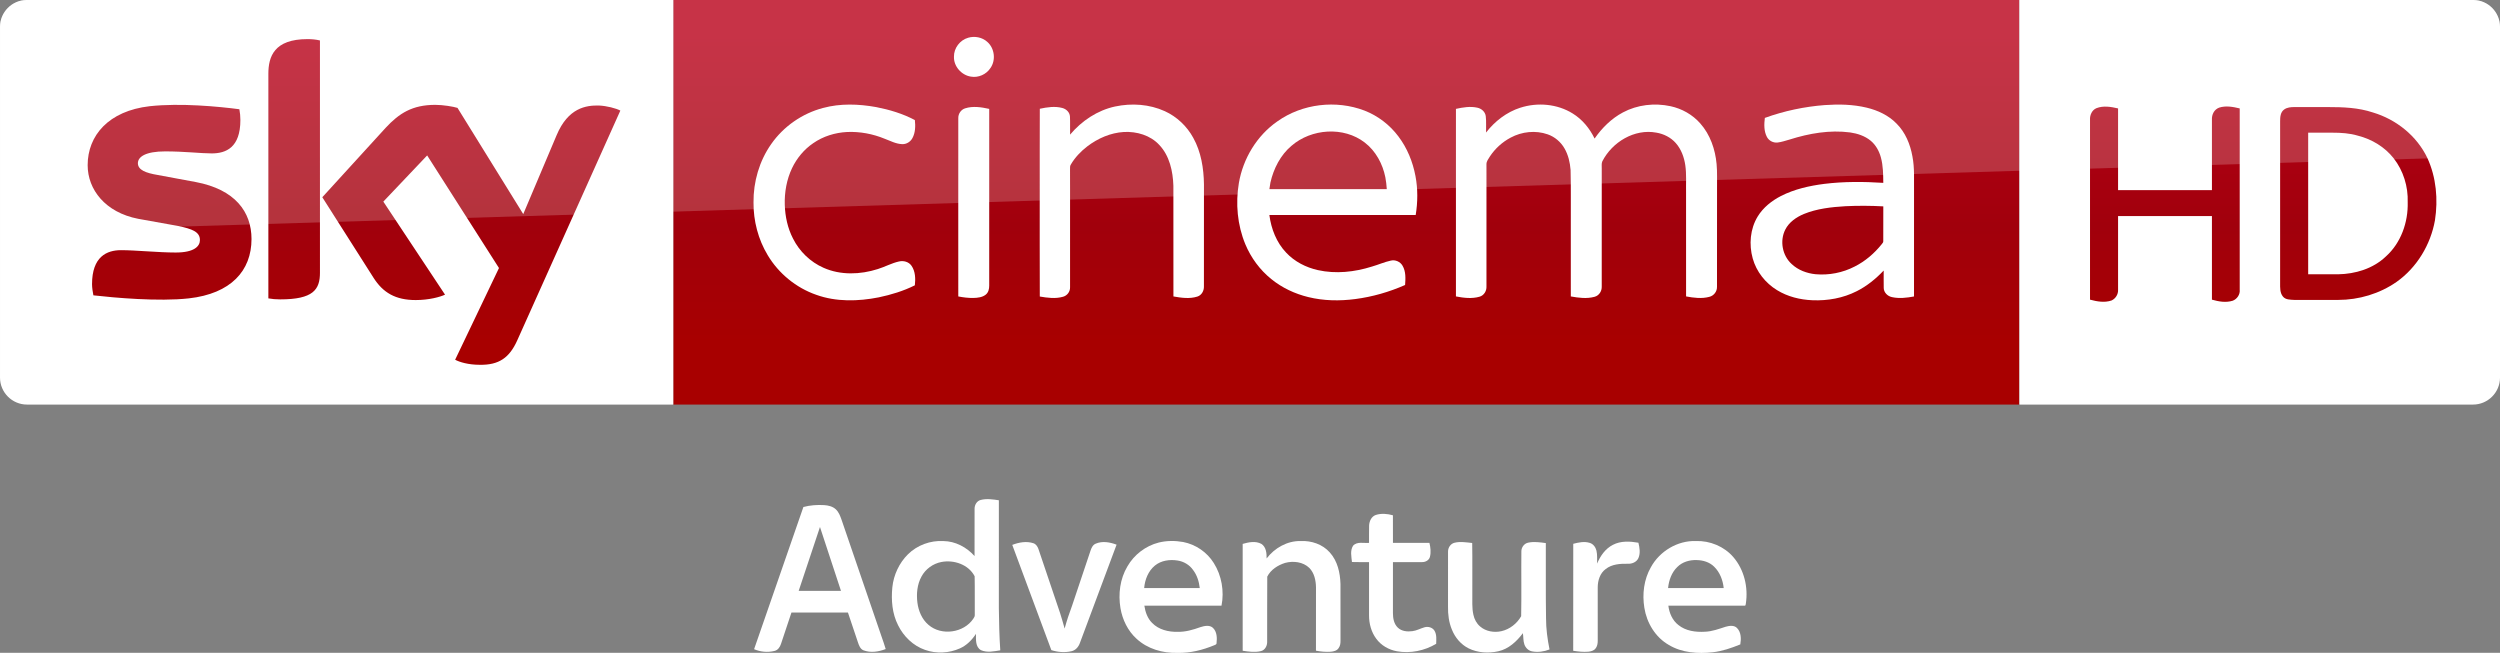
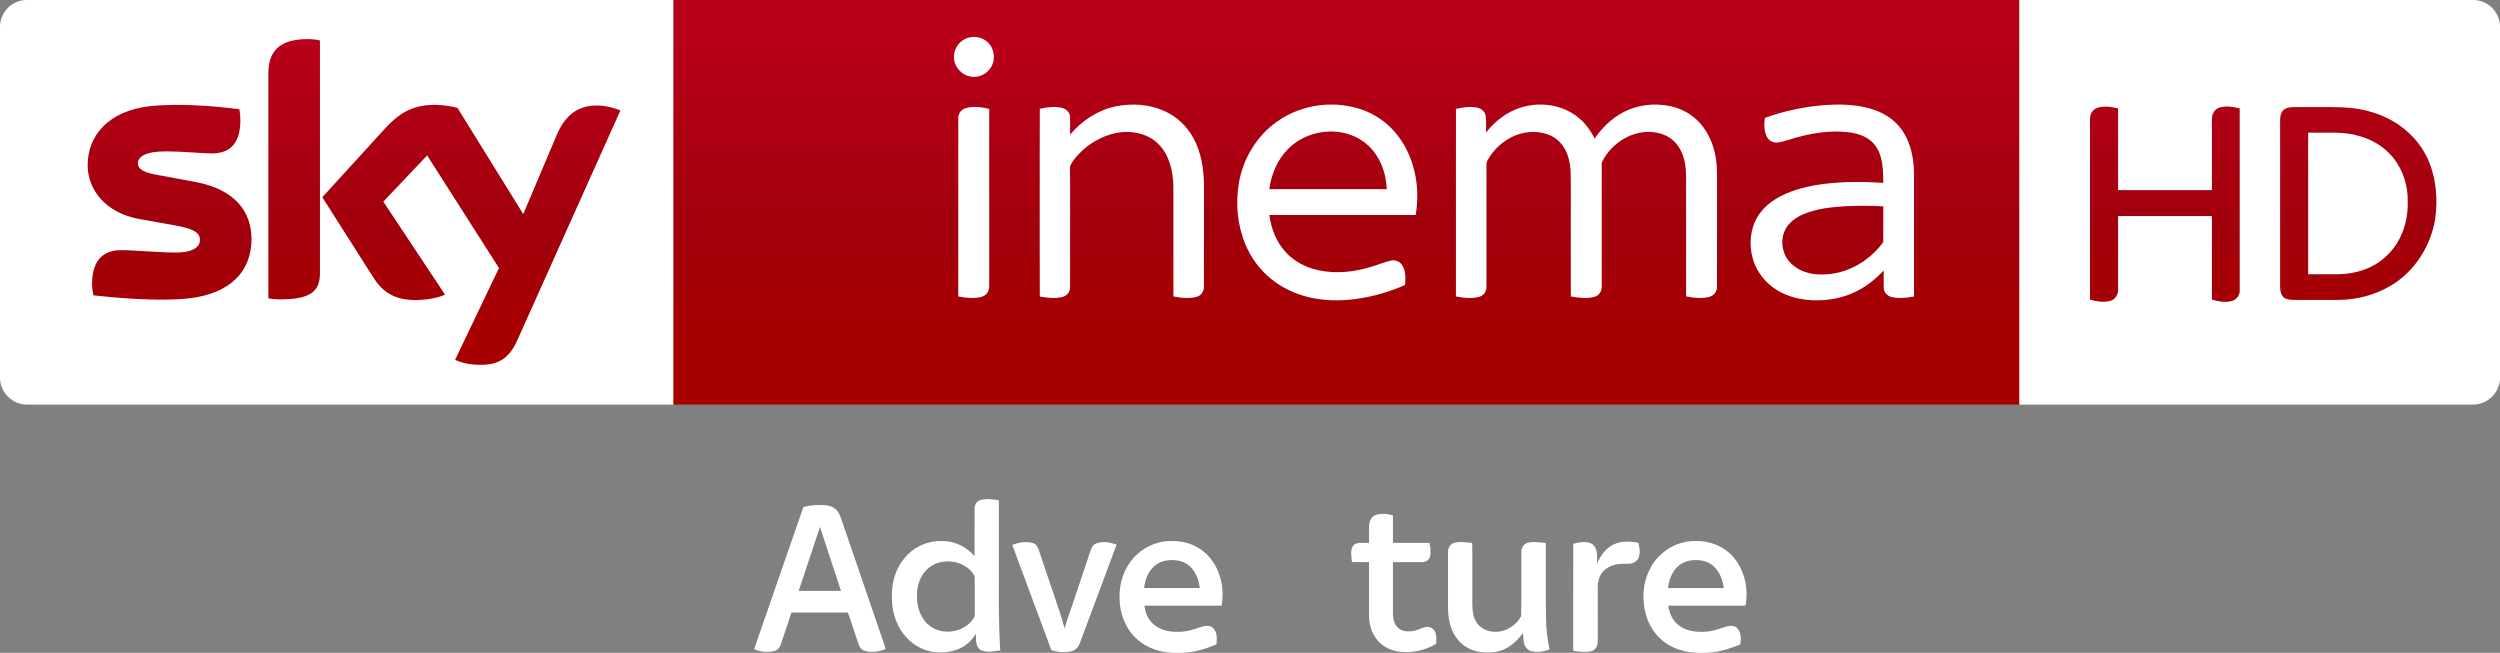
<svg xmlns="http://www.w3.org/2000/svg" id="svg68" width="2317.8pt" height="605.25pt" version="1.1" viewBox="0 0 2317.8 605.25">
  <rect x="0" y="0" width="2317.8" height="605.25" fill="#808080" stroke="none" />
  <defs id="defs72">
    <linearGradient id="linearGradient4591" x1="-8600.5" x2="-8600.5" y1="-4687.6" y2="-4591.4" gradientTransform="matrix(-2.981 0 0 -2.981 -24493 -13655)" gradientUnits="userSpaceOnUse">
      <stop id="stop2" stop-color="#a80000" offset="0" />
      <stop id="stop4555" stop-color="#a1000c" offset=".381" />
      <stop id="stop4" stop-color="#b90019" offset="1" />
    </linearGradient>
  </defs>
  <g id="g4527">
    <path id="path7" d="m624.21 9e-5h1248v375.09h-1248z" fill="url(#linearGradient4591)" stroke-width="2.981" />
    <path id="path14-6" d="m624.21 375.09h-599.2c-13.753 0-25.006-11.253-25.006-25.006v-325.39c0-13.128 10.94-24.693 24.693-24.693h599.52z" fill="#fff" stroke-width="3.126" />
    <g id="g4693" transform="matrix(.75 0 0 .75 0 -6e-5)" fill="#fff">
      <path id="path4" d="m1196.8 46.657c8.08-2.39 17.44-0.61 23.7 5.16 8.96 7.84 10.76 22.47 3.9 32.22-5.08 7.92-15.03 12.37-24.3 10.66-11.61-1.81-21.3-12.73-20.86-24.62-0.19-10.58 7.4-20.56 17.56-23.42z" />
-       <path id="path6" d="m1017.4 133.46c21.37-5.8 43.96-4.99 65.59-1.1 16.56 3.21 33.02 8.13 47.94 16.07 0.82 7.45 0.64 15.53-3.01 22.28-2.45 4.57-7.4 7.7-12.63 7.47-7.67-0.23-14.56-3.99-21.59-6.62-14.68-6.05-30.63-9.09-46.51-8.39-14.87 0.74-29.66 5.3-41.92 13.84-11.33 7.69-20.34 18.59-26.21 30.93-6.65 14.05-9.41 29.77-8.95 45.25 0.46 14.4 3.53 28.88 10.19 41.73 7.95 15.91 21.5 28.99 37.82 36.15 20.99 9.32 45.36 8.45 66.93 1.55 8.87-2.71 17.08-7.36 26.16-9.37 5.62-1.4 12.21 0.36 15.57 5.29 4.85 6.95 5.01 16.04 4.14 24.15-14.07 7.02-29.27 11.67-44.63 14.88-25.46 5.02-52.52 5.76-77.23-3.13-24.95-8.67-46.58-26.38-60.09-49.06-11.77-19.51-17.68-42.39-17.5-65.12-0.26-25.49 7.13-51.2 21.84-72.12 15.21-21.84 38.36-37.9 64.09-44.68z" />
      <path id="path8" d="m1378.5 131.64c20.37-4.35 42.33-2.9 61.39 5.79 14.88 6.78 27.32 18.57 35.15 32.9 9.75 17.49 12.97 37.77 13.25 57.57 0 42.06 0.05 84.12-0.05 126.18 0.17 5.36-2.82 10.92-8.15 12.55-9.57 3.04-19.87 1.53-29.55-0.18-0.06-45.61 0.03-91.23-0.05-136.84-0.58-17.92-4.72-37.02-17.41-50.43-11.02-11.97-27.92-16.85-43.82-16.02-16.43 0.97-32.11 7.86-45.12 17.73-8.09 6.21-15.3 13.73-20.45 22.57-1.14 1.63-0.91 3.67-0.96 5.55 0.08 8.56 0.01 17.11 0.05 25.67 0.02 40.13 0.01 80.26-0.01 120.39 0.21 5.36-3.46 10.34-8.62 11.75-9.37 2.72-19.36 1.35-28.8-0.26-0.16-43.48-0.07-86.96-0.08-130.44 0.08-33.89-0.12-67.78 0.1-101.66 9.07-1.94 18.68-3.43 27.8-0.98 4.91 1.26 9.25 5.39 9.48 10.67 0.35 7.42-0.01 14.85 0.15 22.28 14.33-17.02 33.79-30.09 55.7-34.79z" />
      <path id="path10" d="m1579.1 150c30.74-21.87 72.51-26.73 107.67-13.3 16.58 6.46 31.22 17.69 41.88 31.93 10.87 14.34 17.8 31.44 21.11 49.08 3.01 15.84 2.86 32.18 0.27 48.06-60.29 0.07-120.59 0-180.88 0.04 2.21 17.04 8.77 33.95 20.77 46.51 10.38 11.11 24.48 18.3 39.23 21.59 22.1 4.92 45.28 2.4 66.72-4.37 7.84-2.21 15.32-5.66 23.31-7.37 5.57-1.42 11.72 1.3 14.58 6.26 4.25 7.17 3.74 15.87 3.17 23.87-19.57 8.63-40.34 14.62-61.56 17.38-19.3 2.53-39.12 2.24-58.08-2.43-16.65-4.06-32.58-11.5-45.88-22.37-14.06-11.32-25.03-26.31-31.98-42.94-9.86-23.76-12.22-50.39-7.98-75.68 5.19-30.3 22.29-58.65 47.65-76.26m17.36 30.27c-13.64 11.51-22.05 28.12-25.99 45.33-0.44 2.72-0.87 5.44-1.29 8.17 48.37 0 96.74-0.01 145.11 0-0.3-4.91-0.85-9.79-1.77-14.63-3.32-16.57-11.88-32.49-25.42-42.9-26.12-20.22-66.03-17.3-90.64 4.03z" />
      <path id="path12" d="m1879.3 133.17c21.25-6.87 45.68-4.8 64.78 7.1 11.91 7.31 21.04 18.49 27.09 31 9.14-13.12 20.8-24.75 35.02-32.29 17.83-9.56 39.11-11.94 58.81-7.71 14.06 3.02 27.23 10.4 36.75 21.24 12.31 13.79 18.58 32.08 20.24 50.29 0.97 10.37 0.4 20.8 0.55 31.21-0.04 40.16 0.05 80.34-0.06 120.5 0.17 5.76-3.84 11.05-9.43 12.42-9.4 2.54-19.36 1.27-28.79-0.52 0.01-42.8-0.01-85.61-0.02-128.42-0.23-11.22 0.66-22.52-0.93-33.67-1.46-9.94-5.03-19.84-11.76-27.44-6.16-7.04-14.97-11.41-24.12-12.93-27.02-5.03-54.58 11.73-66.73 35.54-1.21 2.79-0.57 5.94-0.69 8.89 0.02 48.58 0.05 97.16-0.02 145.74 0.28 5.65-3.22 11.29-8.82 12.76-9.59 2.65-19.77 1.3-29.4-0.44-0.01-29.46-0.01-58.92-0.01-88.38-0.17-22.64 0.32-45.29-0.26-67.92-0.73-9.29-2.85-18.66-7.59-26.77-4.58-7.96-12.01-14.27-20.7-17.29-14.94-5.25-31.92-3.43-45.78 4.04-10.33 5.46-19.26 13.56-25.69 23.31-1.78 2.98-4.3 5.92-4.24 9.58-0.1 3.75 0.03 7.5 0.02 11.25 0.04 46.59 0.01 93.19-0.01 139.78 0.3 5.58-3.05 11.21-8.58 12.75-9.48 2.73-19.63 1.5-29.16-0.36 0-50.27-0.03-100.54 0-150.8 0.02-27.01-0.01-54.02 0.01-81.03 8.65-1.91 17.74-3.44 26.53-1.45 5.05 1.07 9.59 5.03 10.31 10.32 0.86 6.75 0.19 13.59 0.4 20.37 10.8-13.94 25.39-25.23 42.28-30.67z" />
      <path id="path14" d="m2255.9 129.89c17.19-1.23 34.69-0.86 51.52 3.17 13.74 3.27 27.14 9.51 37.07 19.76 10.85 10.79 16.89 25.54 19.55 40.42 2.85 14.42 1.83 29.17 2.01 43.77-0.02 43.16 0.03 86.32-0.03 129.48-8.95 1.65-18.28 2.8-27.26 0.8-5.34-1.09-10.03-5.64-10.18-11.26-0.16-7.2 0.01-14.4-0.05-21.59-9.66 10.19-20.7 19.21-33.29 25.52-16.85 8.58-36.04 12-54.84 11.19-15.27-0.63-30.64-4.41-43.72-12.49-14.38-8.77-25.53-22.9-30.05-39.19-4.79-17.16-3.22-36.51 6.17-51.87 6.78-11.09 17.31-19.42 28.76-25.31 16.65-8.48 35.14-12.62 53.58-14.98 24.17-2.98 48.62-2.81 72.9-1.26-0.09-10.48-0.18-21.12-2.94-31.31-2.15-7.96-6.31-15.56-12.73-20.85-7.15-5.88-16.23-8.83-25.27-10.16-25.14-3.34-50.68 1.14-74.67 8.72-5.04 1.38-10 3.18-15.2 3.77-5.25 0.51-10.64-2.24-13.06-6.95-3.77-7.19-3.52-15.68-2.55-23.51 23.88-8.65 48.96-13.95 74.28-15.87m25.3 125.03c-17.4 1.05-35.09 2.99-51.35 9.62-9.34 3.91-18.36 10.1-23 19.37-7.01 13.91-3.62 32.09 7.98 42.52 7.95 7.51 18.67 11.45 29.43 12.56 16.59 1.49 33.6-1.83 48.41-9.5 13.04-6.54 24.33-16.26 33.43-27.61 0.8-1.14 2.07-2.21 1.91-3.77 0.07-14.33-0.06-28.67 0.05-42.99-15.61-0.88-31.25-0.94-46.86-0.2z" />
      <path id="path16" d="m1193.1 133.91c9.65-3.09 20.03-1.43 29.72 0.69 0 34.69-0.02 69.38 0 104.07 0.04 38.13-0.02 76.25 0.01 114.38 0.03 4.08-0.97 8.55-4.34 11.2-4.23 3.37-9.94 3.91-15.15 4.07-6.31 0.12-12.58-0.67-18.75-1.87-0.05-42.1-0.02-84.19-0.02-126.29 0.03-31.39-0.05-62.78 0.03-94.17-0.12-5.36 3.32-10.5 8.5-12.08z" />
    </g>
    <path id="path18-0" d="m421.97 333.52c4.064 2.188 12.19 4.689 22.818 4.689 17.817 0.313 27.507-6.564 34.696-22.505l95.648-213.18c-4.064-2.188-12.816-4.376-19.692-4.689-12.19-0.313-28.757 2.188-39.384 27.507l-30.945 73.142-60.952-98.461c-4.064-1.25-13.441-2.813-20.63-2.813-21.255 0-33.445 7.814-45.948 21.255l-58.764 64.39 47.511 74.705c8.752 13.753 20.317 20.63 39.072 20.63 12.19 0 22.505-2.813 27.194-5.001l-57.201-86.27 40.635-42.823 66.578 104.4zm-125.34-80.644c0 15.629-6.252 24.693-36.884 24.693-4.064 0-7.502-0.313-10.94-0.938v-208.17c0-15.941 5.314-32.195 36.258-32.195 3.751 0 7.814 0.313 11.565 1.25zm-63.452-31.257c0 29.382-19.067 50.637-58.139 55.013-28.132 3.126-69.079-0.625-88.458-2.813-0.625-3.126-1.25-7.189-1.25-10.315 0-25.631 13.753-31.57 26.881-31.57 13.441 0 34.696 2.188 50.637 2.188 17.504 0 22.505-5.939 22.505-11.565 0-7.502-6.877-10.315-20.63-13.128l-36.571-6.564c-30.632-5.939-46.886-27.194-46.886-49.699 0-27.506 19.38-50.324 57.513-54.7 28.757-3.126 64.078 0.313 83.145 2.813 0.625 3.438 0.938 6.564 0.938 10.002 0 25.631-13.441 30.945-26.569 30.945-10.002 0-25.318-1.875-43.135-1.875-18.129 0-25.318 5.001-25.318 10.94 0 6.252 7.189 9.065 18.442 10.94l35.321 6.564c36.259 6.877 51.575 27.507 51.575 52.825" fill="url(#linearGradient4591)" stroke-width="2.981" />
    <path id="path4698" d="m1872.2 375.09h420.6c13.753 0 25.006-11.253 25.006-25.006v-325.33c0-13.253-11.003-24.756-24.756-24.756h-420.85z" fill="#fff" fill-rule="evenodd" />
    <g id="g4585" fill="url(#linearGradient4591)" stroke-width="2.981">
      <path id="path4700" d="m1943.7 100.27c6.502-2.501 13.503-1.25 20.005 0.25v75.768h87.02v-65.265c-0.25-4.751 2.001-9.502 6.752-11.253 6.252-2 12.753-0.75 19.005 0.75v168.04c0.5 4.501-2.501 8.752-6.502 10.252-6.502 2-13.003 0.75-19.255-1v-77.518h-87.02v68.266c0.25 4.251-2.251 8.252-6.002 10.002-6.502 2.251-13.503 1-20.005-0.75v-166.79c-0.25-4.251 1.75-9.002 6.002-10.753z" />
      <path id="path4702" d="m2117.7 101.52c2.751-2.001 6.252-2.251 9.502-2.251h31.007c14.253 0 28.257 0.5 41.76 5.001 21.755 6.502 40.76 21.755 50.512 42.26 8.252 18.004 10.002 38.509 7.002 57.764-4.001 22.505-16.754 43.76-35.508 57.013-15.754 11.003-35.008 16.754-54.263 16.754h-40.509c-3.751-0.25-8.252 0-10.753-3.251-2.751-3.501-2.501-8.002-2.501-12.253v-150.04c0-4.001 0.25-8.502 3.751-11.003m22.255 21.505v131.28h27.757c16.004-0.25 32.508-5.251 44.26-16.504 14.003-12.503 20.755-31.757 20.255-50.262 0.5-14.503-4.001-29.257-13.003-40.76-8.252-10.502-20.255-17.754-33.258-21.005-7.502-2.251-15.504-2.751-23.506-2.751z" />
    </g>
-     <path id="path4541" d="m25.006 0c-13.753 0-25.006 11.253-25.006 25.006v226.3c0-20.005 16.003-36.509 36.008-37.259l2281.8-69.266v-119.78c0-13.753-11.253-25.006-25.006-25.006z" fill="#fff" opacity=".2" />
  </g>
  <g id="#000000ff-4" transform="matrix(.751 0 0 .751 633.55 440.05)" fill="#fff">
    <path id="path2" d="m367.09 31.25c7.33-1.9 15.04-0.72 22.41 0.39 0 44.45 0.01 88.89-0.01 133.34 0.19 17.31 0.61 34.62 1.76 51.9-7.8 1.27-16.36 3.16-23.87-0.21-7.04-4.02-6.1-13.23-6.15-20.13-4.88 7.57-11.49 14.27-19.82 17.95-13.39 6-29.16 6.8-43 1.85-14.67-5.03-26.52-16.6-33.31-30.39-7.36-14.42-8.67-31.11-7.09-46.99 1.57-15.19 8.41-29.85 19.26-40.62 11.42-11.29 27.72-17.28 43.73-16.34 14.78 0.14 28.8 7.58 38.48 18.52 0.06-19.5-0.02-39 0.04-58.5-0.02-4.66 2.82-9.62 7.57-10.77m-48.53 76.58c-10.36 1.99-19.73 8.77-24.66 18.12-5.27 9.7-6.31 21.17-4.97 31.98 1.32 10.31 5.6 20.64 13.67 27.48 15.93 13.9 43.6 10.01 55.33-7.52 0.96-1.45 2.03-3.01 1.83-4.85-0.13-15.86 0.2-31.74-0.16-47.59-7.45-14.5-25.65-20.6-41.04-17.62z" />
    <path id="path4-8" d="m148.2 39.95c8.35-2.25 17.08-2.82 25.69-2.32 5.09 0.34 10.46 1.58 14.3 5.15 3.7 3.42 5.49 8.28 7.12 12.93 16.48 48.15 32.98 96.29 49.46 144.44 1.67 5.05 3.63 10.02 5.04 15.16-8.71 3.36-18.6 4.96-27.54 1.53-3.9-1.68-5.44-5.97-6.69-9.69-4.07-12.33-8.28-24.6-12.39-36.9-23.25 0.02-46.5-0.02-69.74 0.01-4.29 12.88-8.58 25.76-12.88 38.64-1.24 3.89-3.82 7.79-8.05 8.74-8.27 2.08-17.37 1.26-25.18-2.15 20.32-58.5 40.65-117 60.86-175.54m20.47 24.7c-8.78 26.27-17.54 52.55-26.28 78.83 17.4 0.03 34.81 0.03 52.21 0-8.57-26.3-17.35-52.53-25.93-78.83z" />
    <path id="path6-5" d="m854.75 49.8c6.85-2.24 14.37-1.54 21.22 0.38 0.07 11.35 0 22.71 0.04 34.06 15.01 0 30.03 0.02 45.04-0.01 1.35 5.61 2.05 11.58 0.62 17.24-1.03 4.17-5.46 6.56-9.54 6.5-12.04 0.08-24.09 0-36.13 0.03-0.01 21 0.01 41.99-0.01 62.98 0 6.37 1.24 13.38 6.08 17.94 4.69 4.48 11.7 5.15 17.85 4.31 5.33-0.62 10.04-3.38 15.14-4.82 4.41-1.24 9.74 0.21 12.22 4.26 2.9 4.84 2.23 10.75 2.1 16.15-14.46 8.66-31.94 12.17-48.57 9.23-9.94-1.84-19.39-7.19-25.38-15.42-6.13-8.16-8.92-18.47-8.94-28.59 0.02-22.01 0.01-44.02 0-66.04-7.03-0.07-14.06 0.15-21.09-0.13-0.66-6.58-2.44-14.13 1.36-20.09 4.97-5.56 13.21-2.91 19.72-3.53 0.09-7.08-0.11-14.15 0.08-21.23 0.19-5.39 2.77-11.3 8.19-13.22z" />
    <path id="path8-6" d="m586.89 83.83c9.8-2.44 20.16-2.44 30.08-0.68 15.49 2.97 29.57 12.59 37.89 26.01 9.73 15.45 13.01 34.72 9.5 52.6-31.75 0.01-63.49-0.05-95.24 0.02 1.14 7.82 3.91 15.71 9.65 21.37 8.06 8.22 20.03 11.16 31.24 10.88 9.75 0.3 19.2-2.51 28.28-5.76 4.94-1.55 11.28-3.02 15.52 0.89 5.01 4.82 5.17 12.41 4.44 18.86 0.17 1.58-1.55 1.97-2.62 2.5-14.42 5.97-29.9 9.94-45.61 9.49-18.18 0.56-37.12-4.9-50.61-17.47-10.74-9.75-17.34-23.48-19.78-37.66-2.93-17.5-0.6-36.26 8.59-51.64 8.28-14.45 22.51-25.33 38.67-29.41m-4.7 28.39c-8.25 6.75-12.41 17.35-13.3 27.77 22.88 0.02 45.75 0.01 68.62 0.01-0.88-7.96-3.35-15.9-8.26-22.32-4.43-6.35-11.58-10.54-19.2-11.68-9.57-1.51-20.18-0.08-27.86 6.22z" />
-     <path id="path10-7" d="m720.06 103.45c9.83-12.93 25.48-21.8 41.95-21.48 13.26-0.65 27.11 3.95 36.03 14.07 9.56 10.52 12.8 25.13 13.19 38.96 0.06 23.32-0.02 46.65 0.04 69.97 0.04 3.14-0.34 6.46-2.27 9.06-2.06 3.37-6.25 4.31-9.92 4.61-6.06 0.38-12.17-0.15-18.12-1.31 0.1-26.09 0-52.19 0.05-78.28-0.17-8.49-2.07-17.66-8.24-23.9-7.73-7.52-19.74-8.91-29.81-6.21-8.98 2.8-17.81 8.35-22.11 16.96-0.25 27.02 0.01 54.05-0.12 81.08-0.1 4.73-2.88 9.78-7.78 10.9-7.36 1.75-15.06 0.66-22.44-0.47-0.03-43.97 0-87.94-0.01-131.91 7.38-2.13 15.93-3.88 23.05-0.04 5.97 3.82 6.6 11.58 6.51 17.99z" />
    <path id="path12-1" d="m1194.4 114.35c10.79-19.82 32.84-33.11 55.53-32.38 17.35-0.6 34.93 6.63 46.3 19.84 13.38 15.53 18.49 37.18 15.45 57.25-0.34 0.96-0.04 3.14-1.73 2.68-31.32 0.03-62.63 0.01-93.95 0.01 1.11 9.09 5 18.23 12.43 23.92 9.07 7.32 21.26 8.93 32.56 8.27 8.95-0.26 17.37-3.49 25.79-6.18 4.5-1.25 10.29-2.16 13.94 1.54 5.25 5.24 5.25 13.44 4.1 20.28-10.94 4.46-22.26 8.39-34.06 9.72-18.31 2-37.9 0.71-54.05-8.98-16.66-9.42-27.41-27.25-30.34-45.92-2.78-16.94-0.56-35.02 8.03-50.05m32.61-0.29c-7.03 6.74-10.38 16.42-11.35 25.94 22.89 0 45.77 0.01 68.66-0.01-1.02-9.77-4.73-19.56-11.91-26.46-5.62-5.54-13.64-7.94-21.38-8.05-8.68-0.35-17.82 2.26-24.02 8.58z" />
    <path id="path14-2" d="m406.05 86.73c8.27-3.2 17.63-4.91 26.24-2.01 3.07 1.06 4.97 4.03 6.03 6.95 9.01 26.46 17.92 52.95 26.83 79.45 2.02 6.24 3.77 12.57 5.55 18.88 2.59-9.54 5.68-18.94 9.18-28.19 7.7-22.69 15.3-45.42 22.85-68.16 1.13-3.37 2.82-7 6.32-8.43 8.23-3.58 17.67-1.83 25.78 1.24-15 40.41-30.13 80.77-45.21 121.15-1.64 4.83-5.34 9.32-10.53 10.4-8.16 1.84-16.85 1.2-24.79-1.38-16.05-43.31-32.28-86.56-48.25-129.9z" />
    <path id="path16-8" d="m952.1 84.06c7.13-1.75 14.54-0.42 21.74 0.32 0.38 20.85 0.05 41.72 0.16 62.58 0.16 8.7-0.62 17.54 1.34 26.1 1.17 5.47 3.9 10.67 8.21 14.32 7.11 6.24 17.36 7.9 26.42 5.85 10.25-2.33 19.14-9.37 24.33-18.44 0.51-26.84-0.03-53.73 0.26-80.59 0.19-4.77 3.62-9.25 8.38-10.23 7.17-1.54 14.6-0.45 21.79 0.53 0.17 30.84-0.25 61.7 0.27 92.54-0.04 13.03 1.72 26.01 4.31 38.76-6.77 2.71-14.31 3.74-21.5 2.4-4.47-0.8-8.07-4.33-9.53-8.54-1.57-4.48-1.13-9.32-1.86-13.95-7.57 10.13-17.54 19.47-30.23 22.33-12.17 2.71-25.45 2.01-36.75-3.56-9.53-4.75-16.77-13.39-20.68-23.22-3.72-8.9-4.94-18.67-4.77-28.26 0.03-22.67-0.01-45.33 0.02-67.99-0.07-4.88 3.18-9.85 8.09-10.95z" />
    <path id="path18" d="m1098.6 85.38c6.58-1.7 13.65-3.25 20.33-1.14 4.31 1.26 7.26 5.31 8.3 9.54 1.23 5.25 0.7 10.69 0.84 16.04 3.91-9.48 10.19-18.5 19.56-23.21 9.66-5.02 20.99-4.39 31.4-2.56 1.52 6.14 2.63 12.94 0.02 18.95-2.2 4.92-7.84 7.27-12.99 7-9.44-0.16-19.75 0.44-27.46 6.56-6.97 5.12-9.73 14.08-9.79 22.42 0 22.02-0.03 44.04 0.01 66.05 0.05 3.46-0.61 7.14-2.91 9.84-2.14 2.56-5.59 3.42-8.76 3.72-6.23 0.53-12.47-0.18-18.61-1.15 0.05-44.02-0.07-88.04 0.06-132.06z" />
  </g>
</svg>